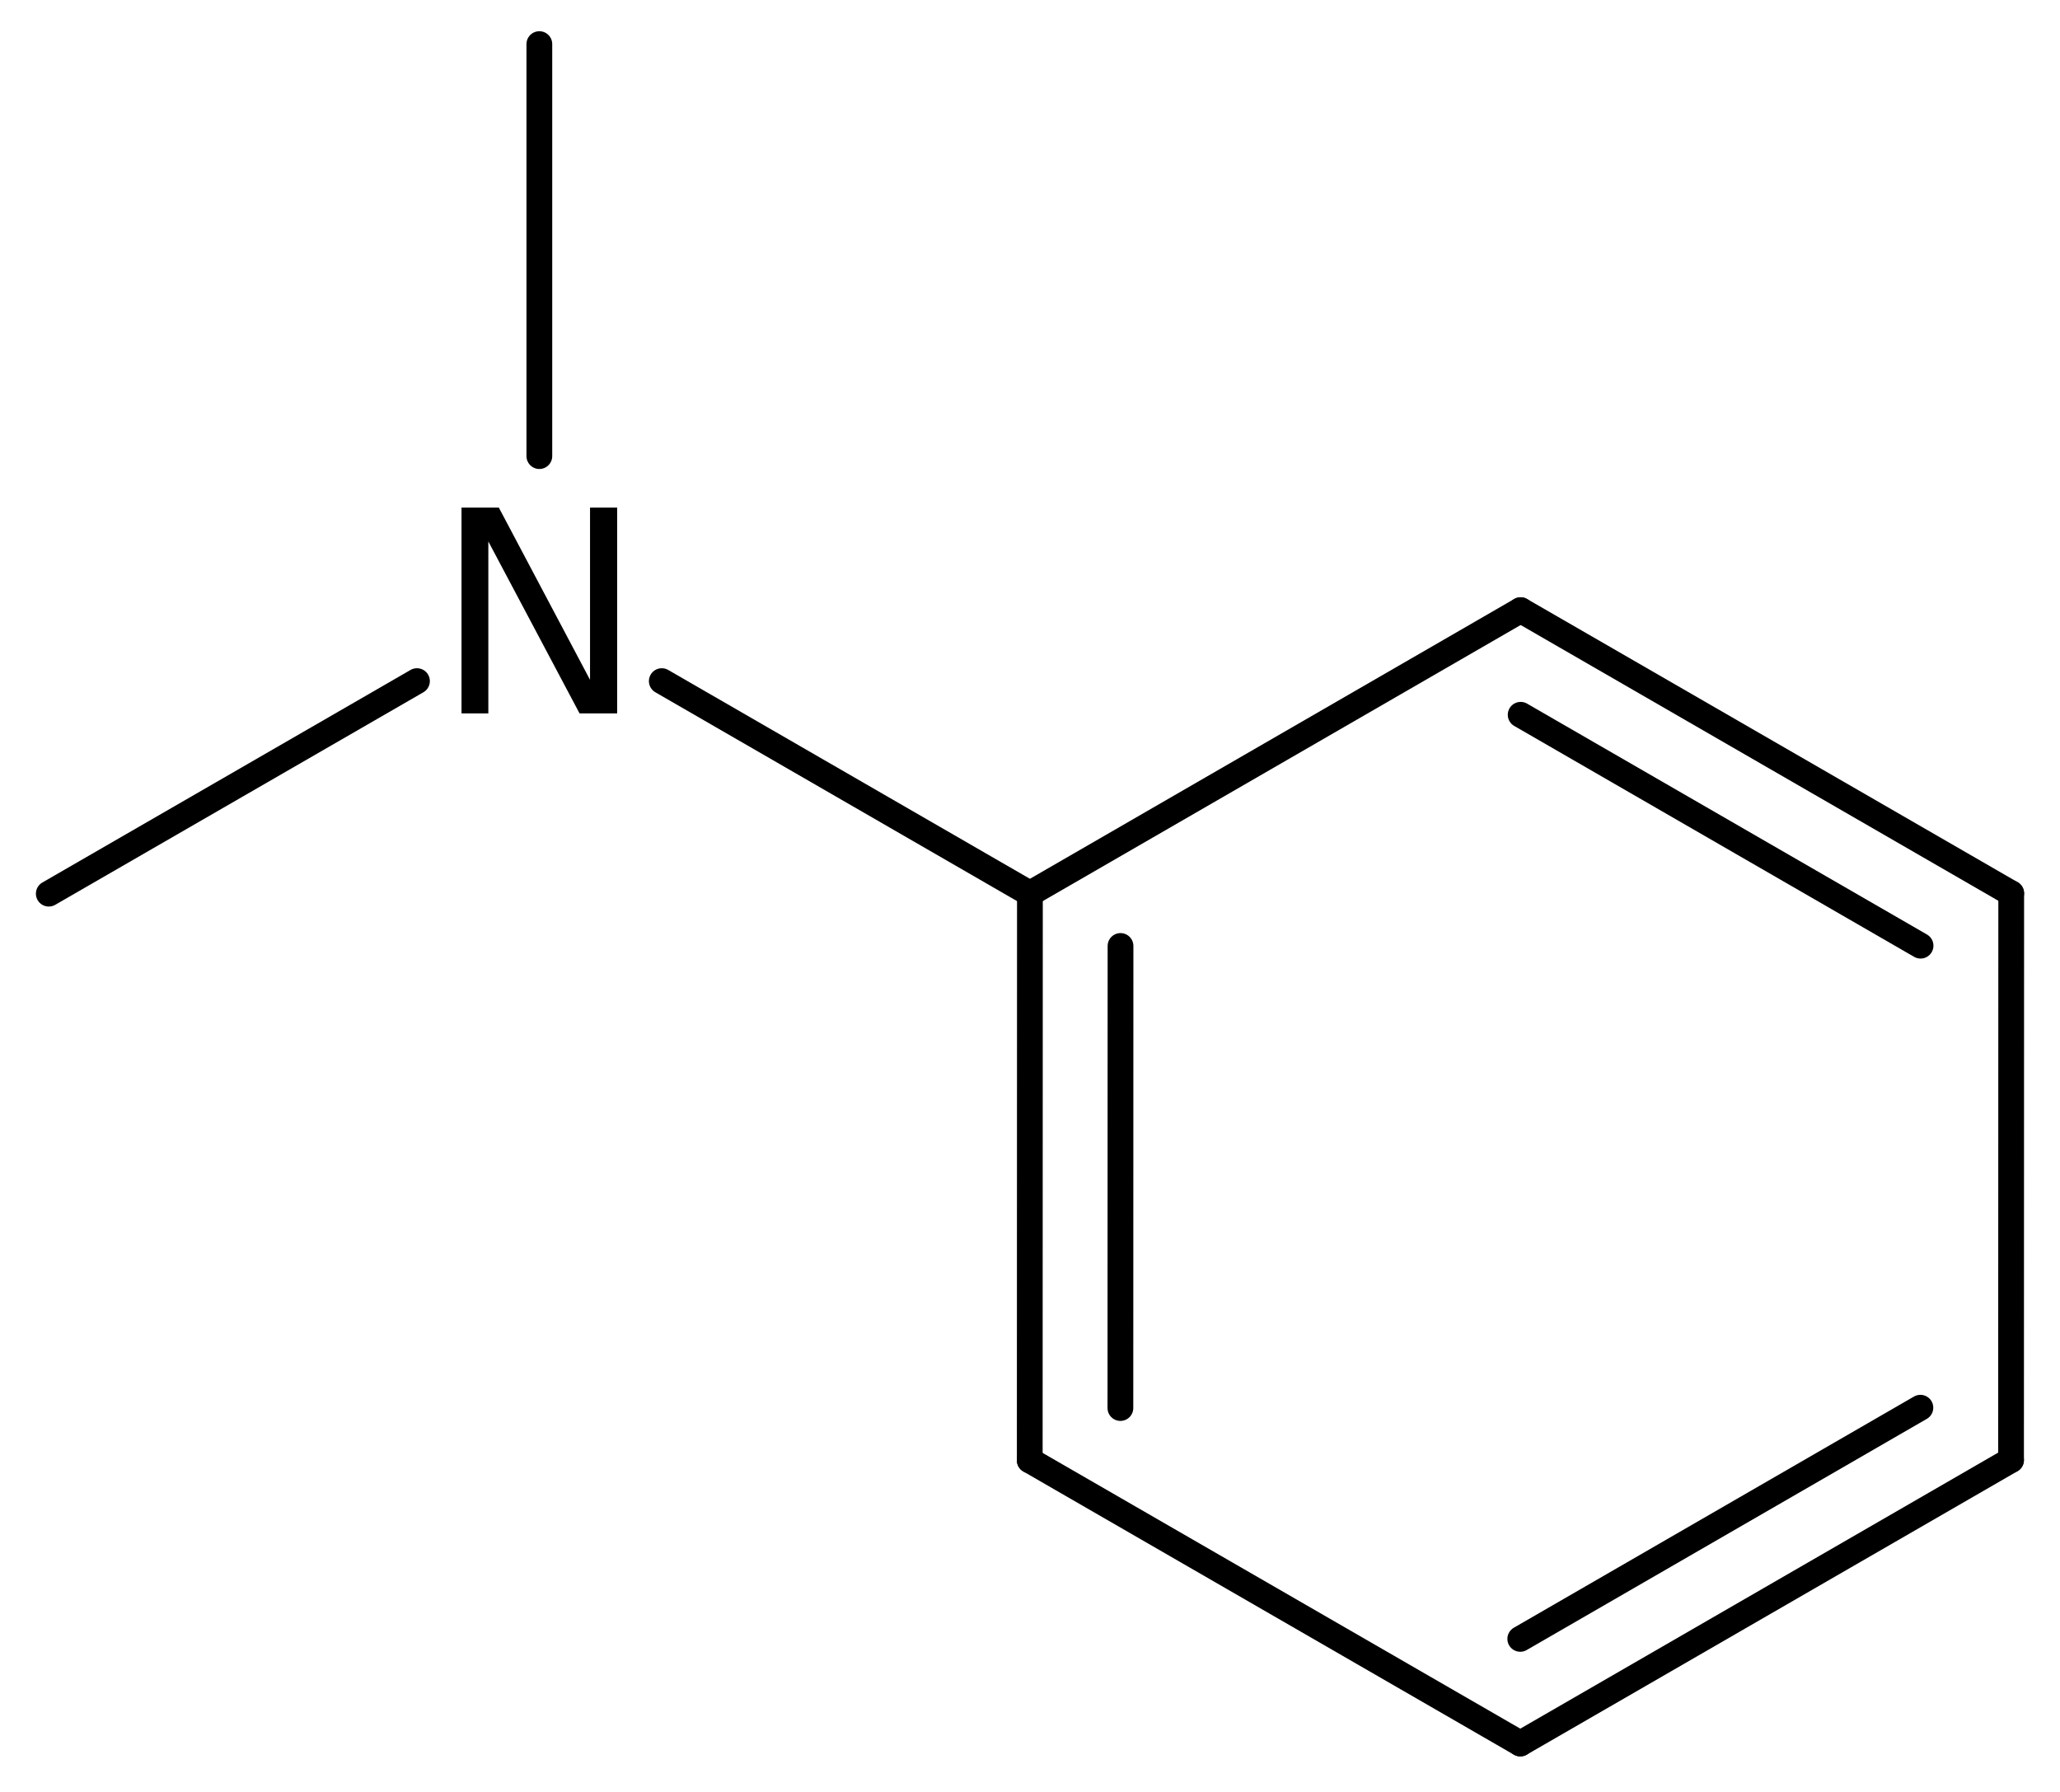
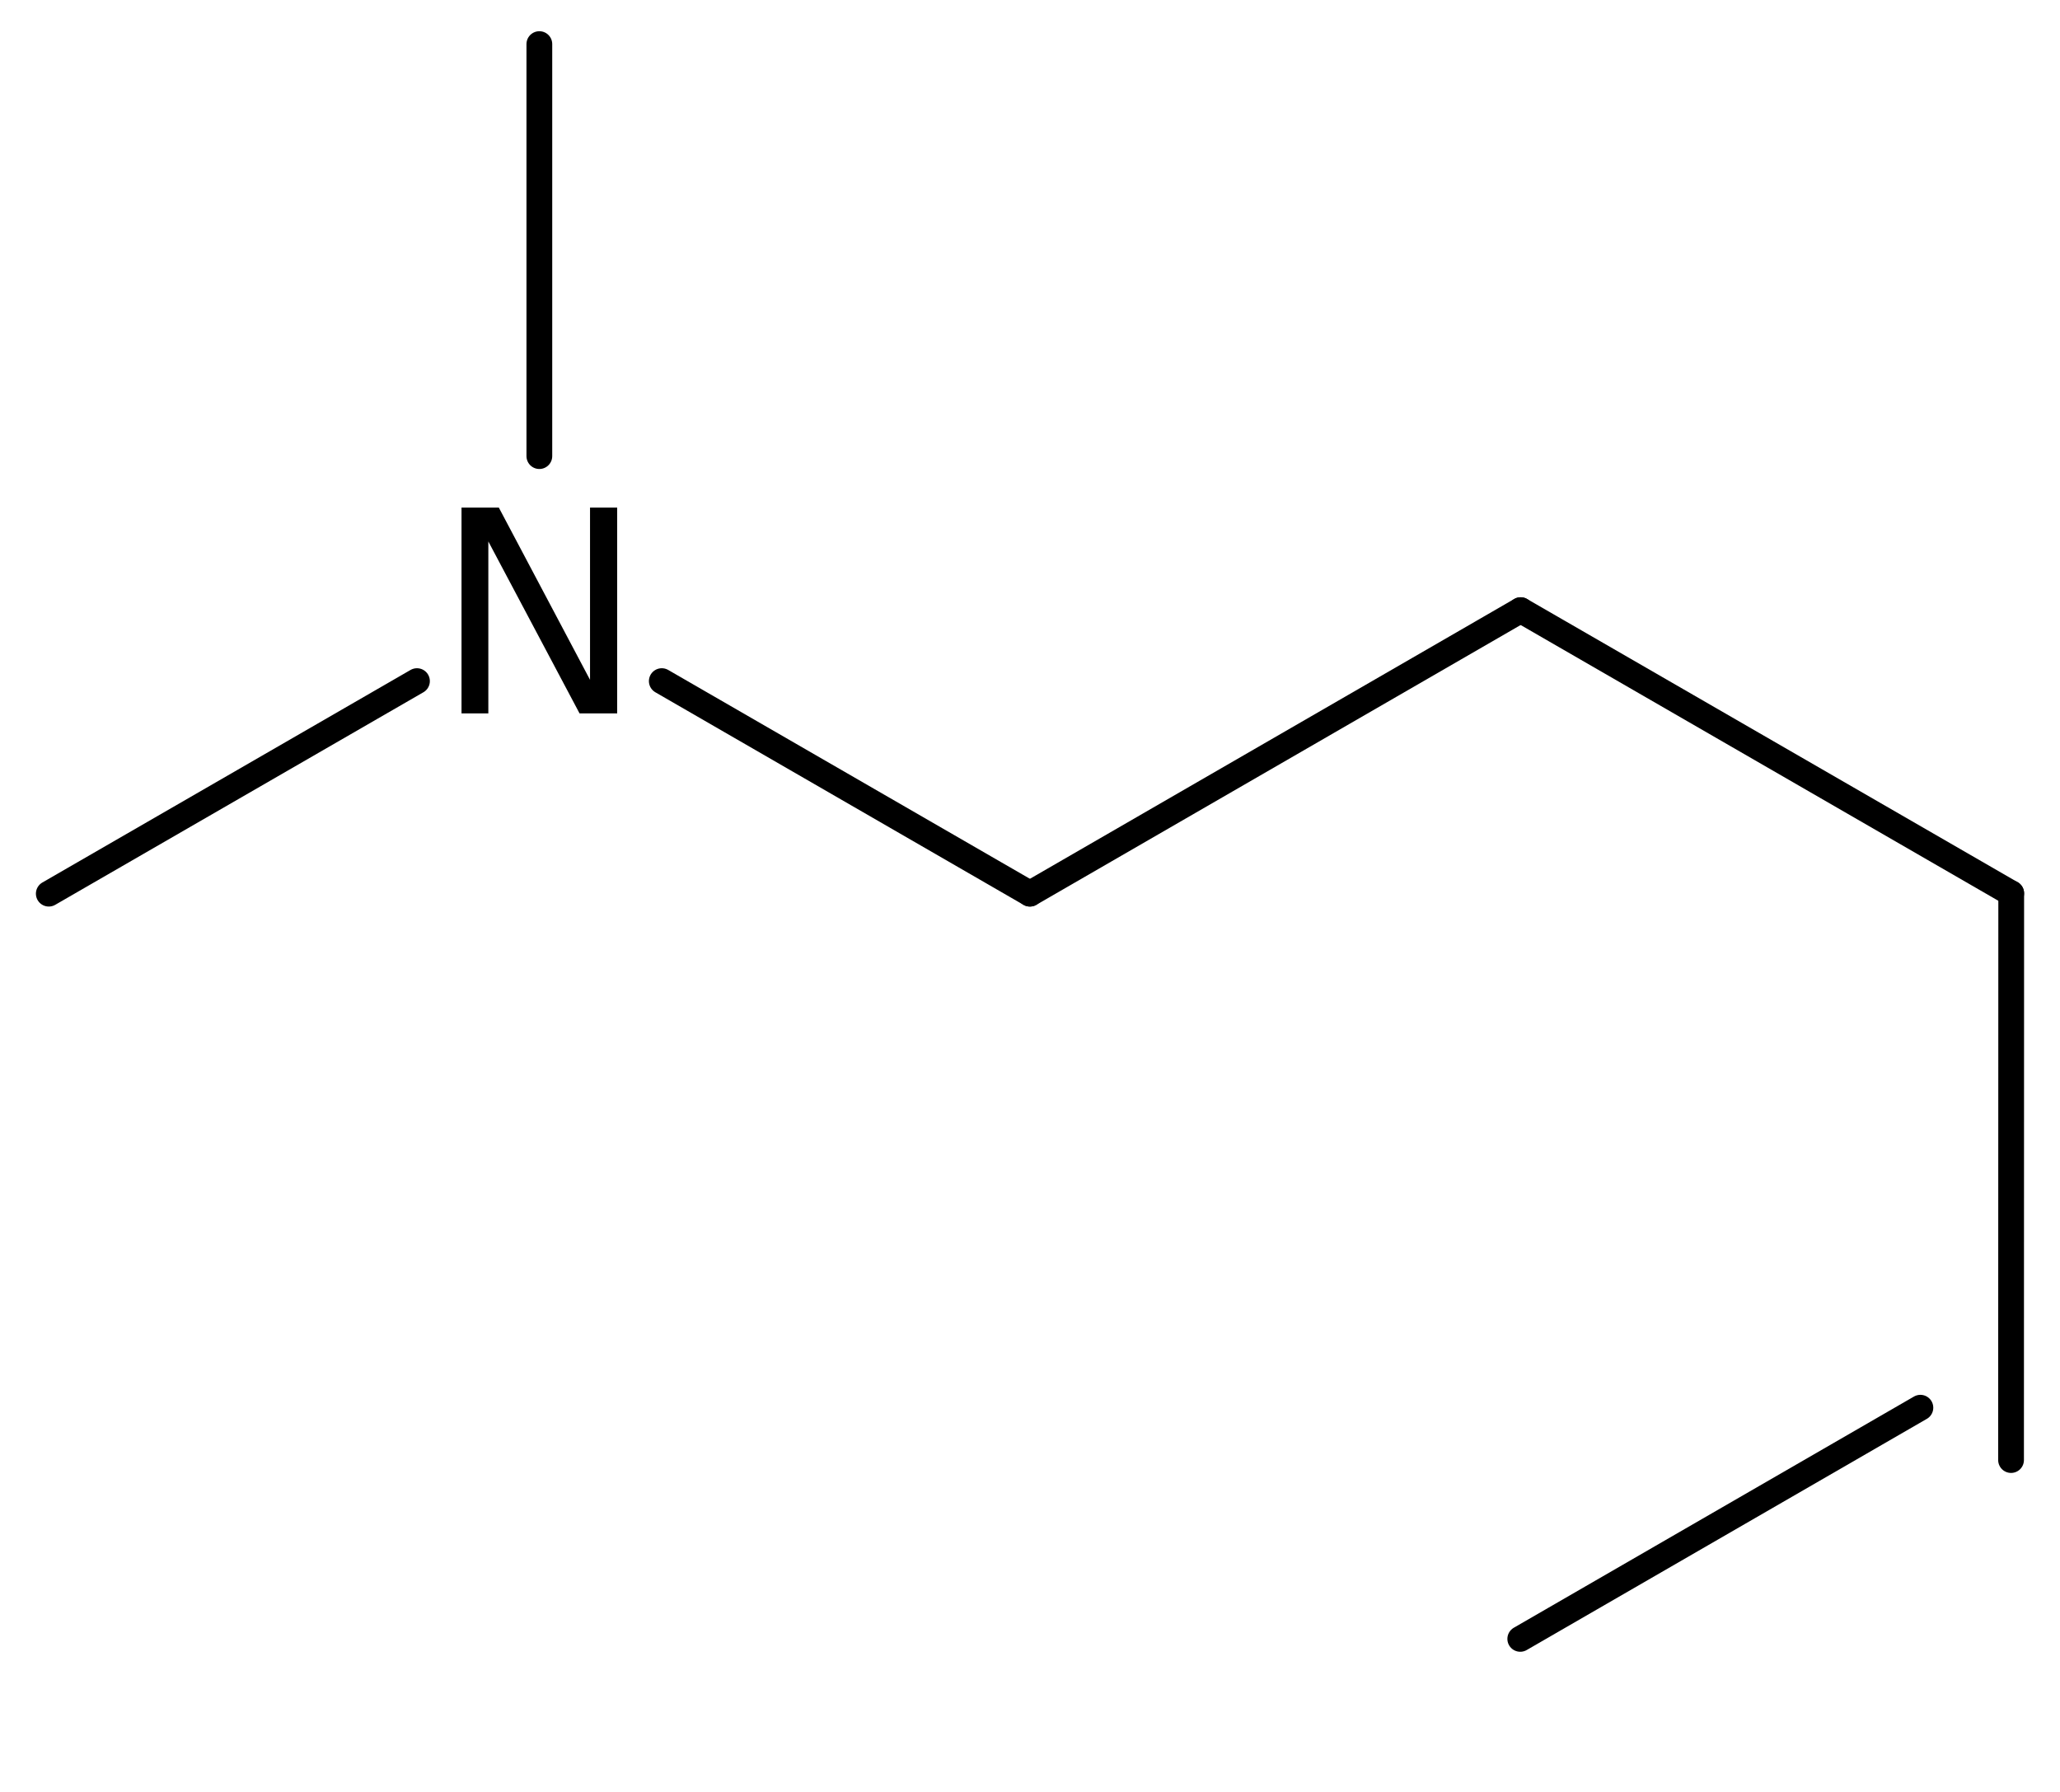
<svg xmlns="http://www.w3.org/2000/svg" version="1.2" width="36.949mm" height="32.152mm" viewBox="0 0 36.949 32.152">
  <desc>Generated by the Chemistry Development Kit (http://github.com/cdk)</desc>
  <g stroke-linecap="round" stroke-linejoin="round" stroke="#000000" stroke-width=".462" fill="#000000">
    <rect x=".0" y=".0" width="37.0" height="33.0" fill="#FFFFFF" stroke="none" />
    <g id="mol1" class="mol">
      <line id="mol1bnd1" class="bond" x1=".875" y1="16.031" x2="7.479" y2="12.218" />
      <line id="mol1bnd2" class="bond" x1="9.674" y1="8.182" x2="9.674" y2=".791" />
      <line id="mol1bnd3" class="bond" x1="11.87" y1="12.218" x2="18.473" y2="16.031" />
      <g id="mol1bnd4" class="bond">
-         <line x1="18.473" y1="16.031" x2="18.47" y2="26.196" />
-         <line x1="20.098" y1="16.969" x2="20.096" y2="25.258" />
-       </g>
-       <line id="mol1bnd5" class="bond" x1="18.47" y1="26.196" x2="27.269" y2="31.276" />
+         </g>
      <g id="mol1bnd6" class="bond">
-         <line x1="27.269" y1="31.276" x2="36.071" y2="26.191" />
        <line x1="27.268" y1="29.399" x2="34.445" y2="25.252" />
      </g>
      <line id="mol1bnd7" class="bond" x1="36.071" y1="26.191" x2="36.074" y2="16.025" />
      <g id="mol1bnd8" class="bond">
        <line x1="36.074" y1="16.025" x2="27.275" y2="10.945" />
-         <line x1="34.448" y1="16.964" x2="27.275" y2="12.822" />
      </g>
      <line id="mol1bnd9" class="bond" x1="18.473" y1="16.031" x2="27.275" y2="10.945" />
      <path id="mol1atm2" class="atom" d="M8.278 9.105h.669l1.636 3.09v-3.09h.487v3.692h-.675l-1.636 -3.084v3.084h-.481v-3.692z" stroke="none" />
    </g>
  </g>
</svg>